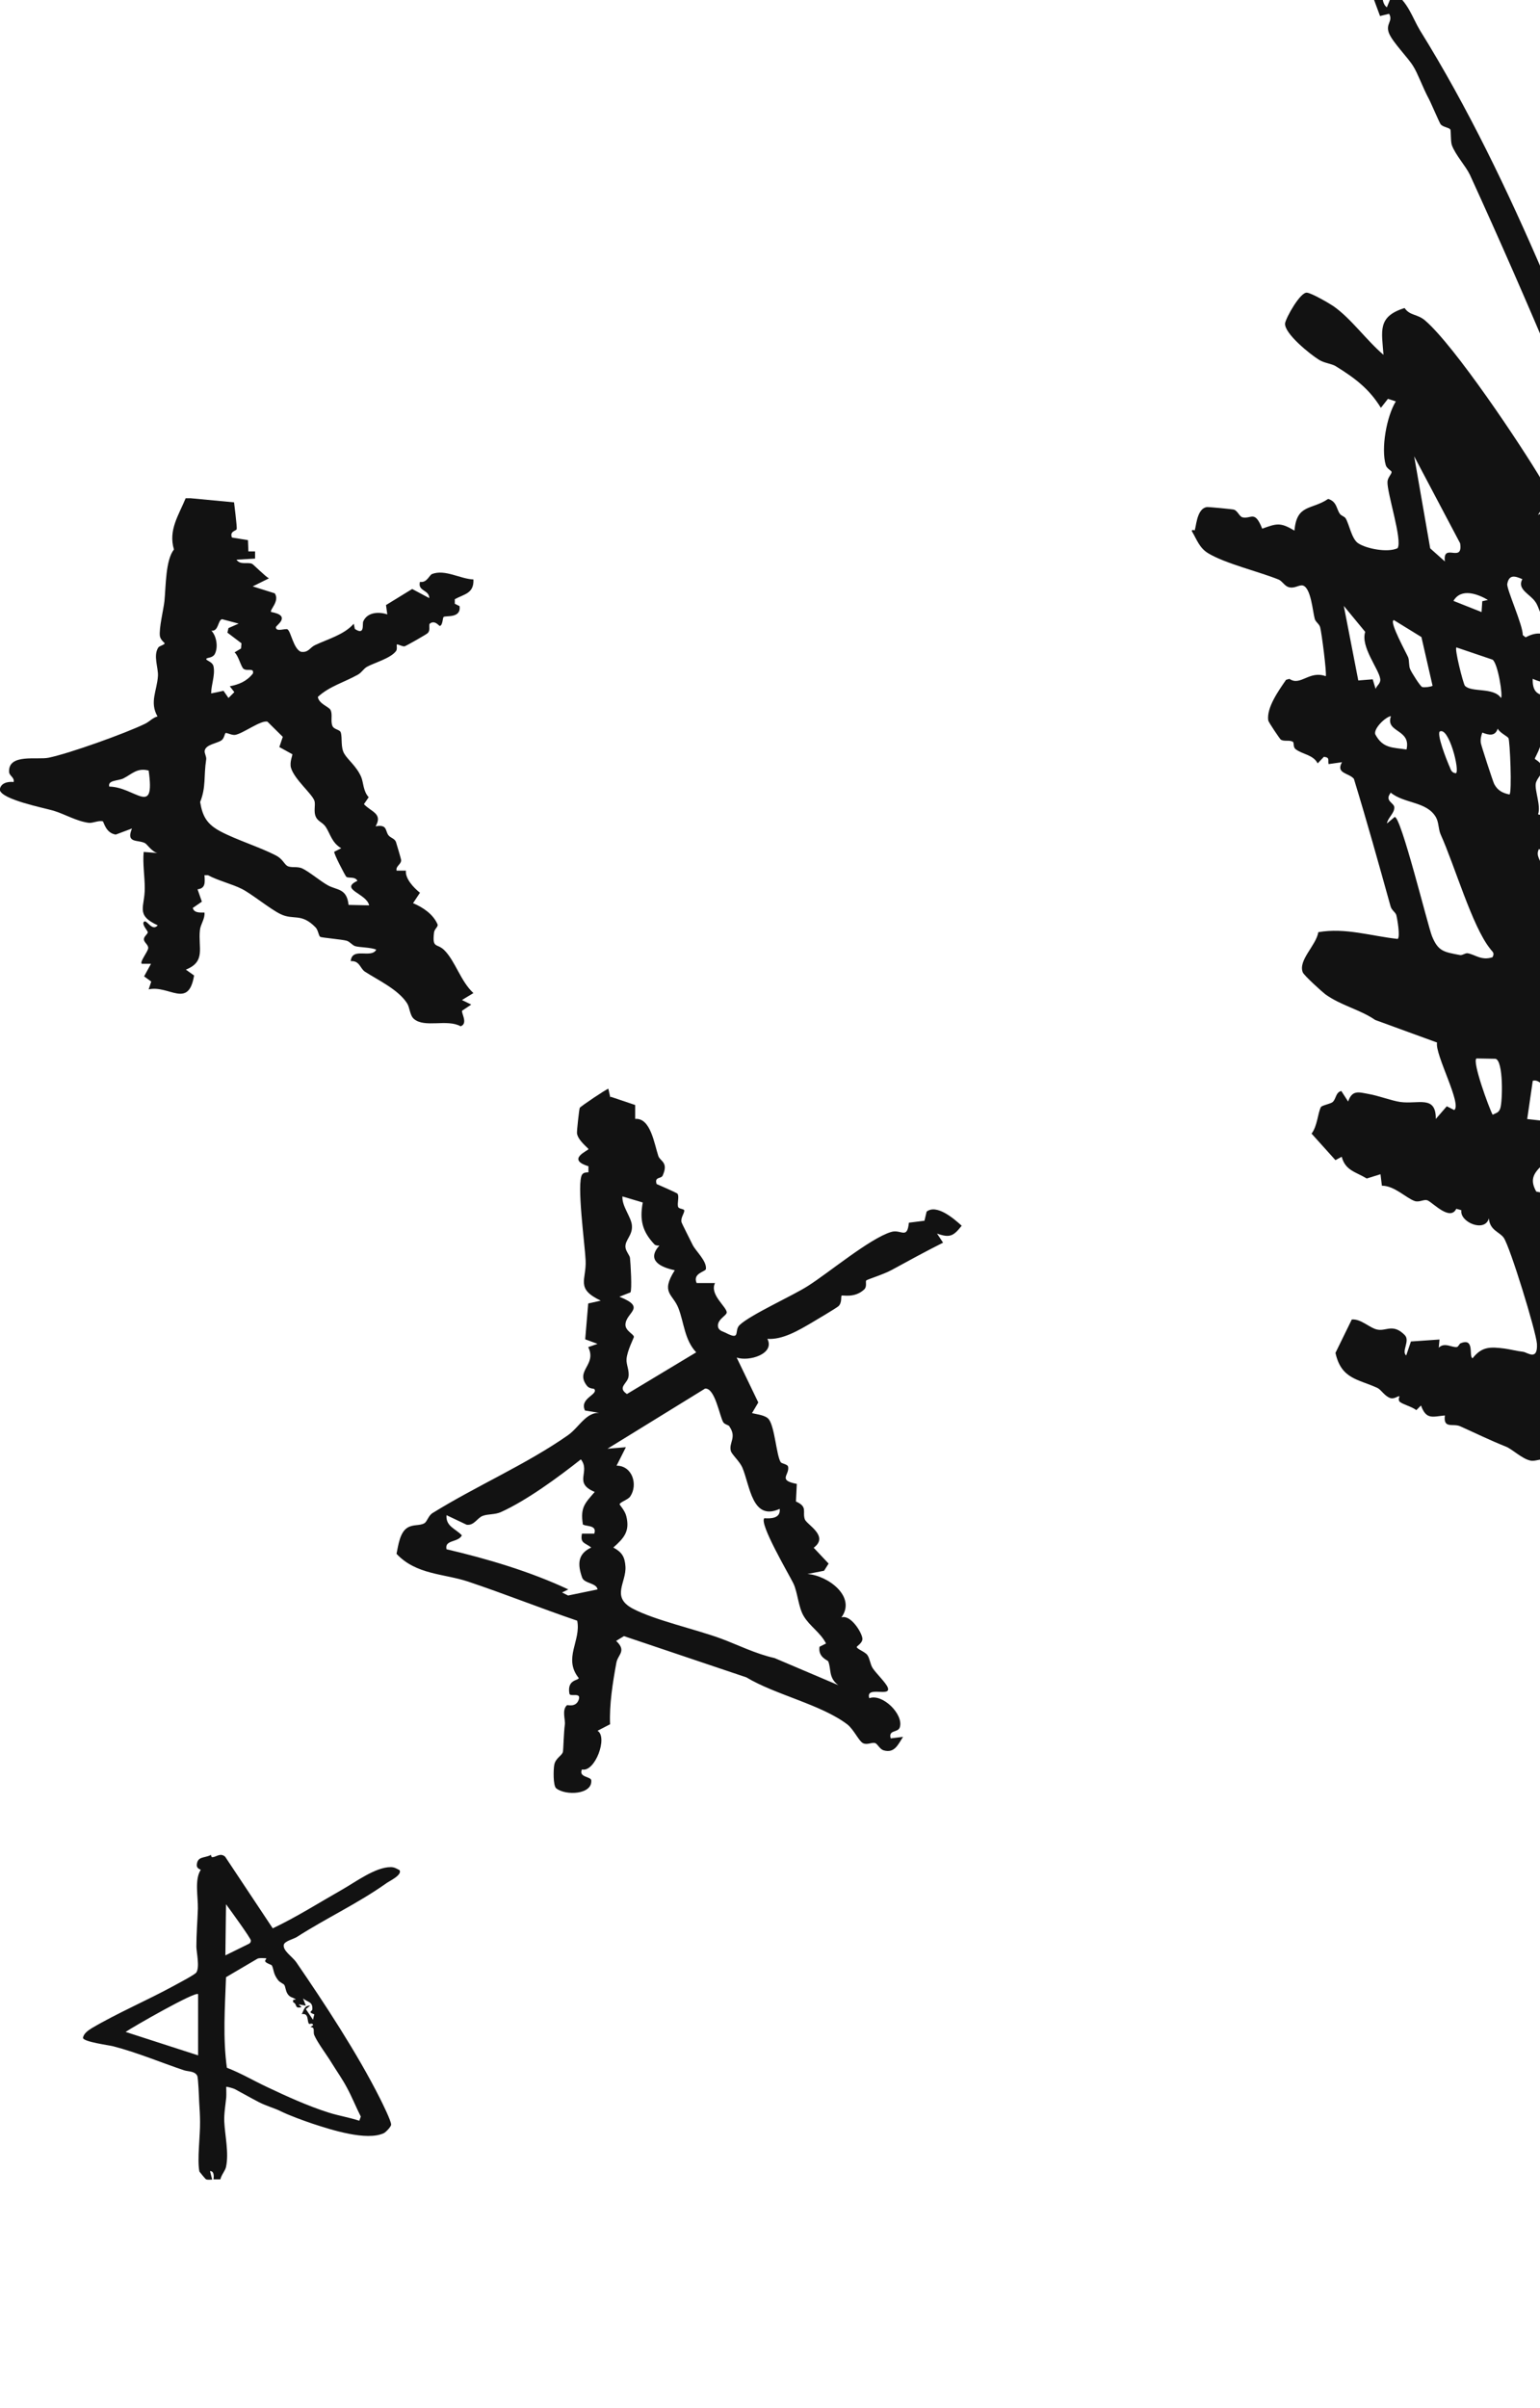
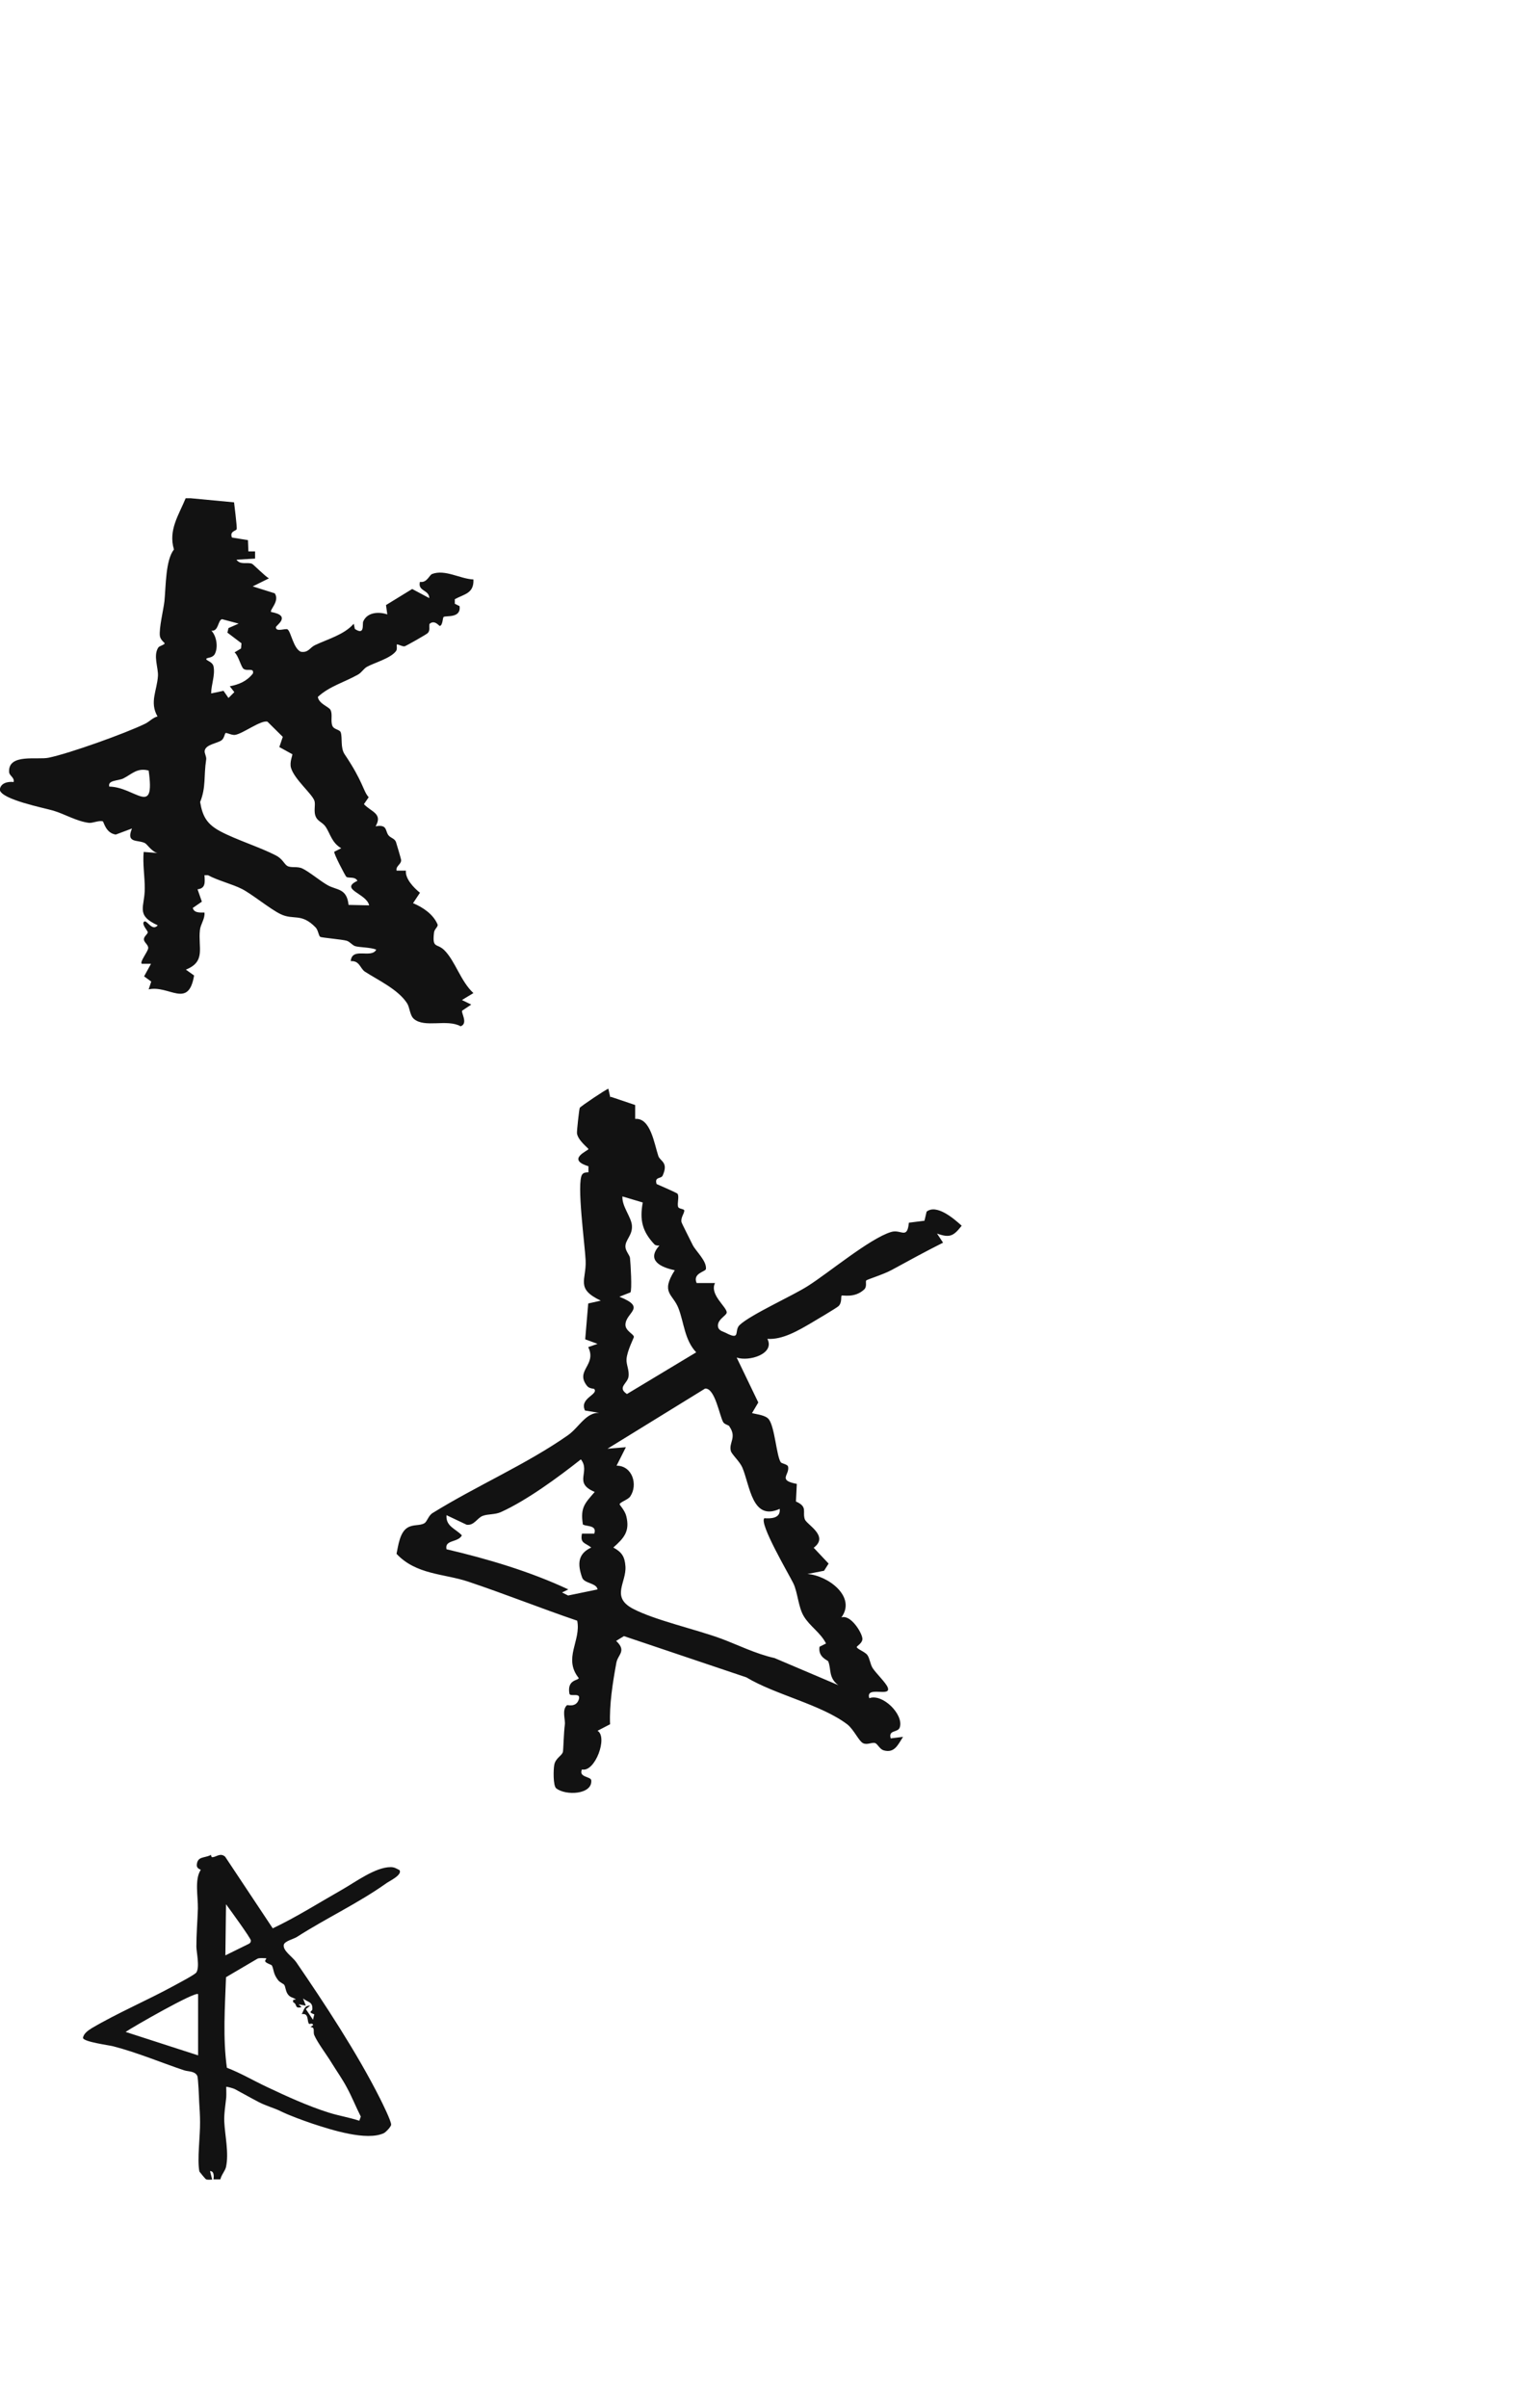
<svg xmlns="http://www.w3.org/2000/svg" width="167" height="261" viewBox="0 0 167 261" fill="none">
  <g clip-path="url(#clip0_2010_2668)">
-     <path d="M25.387 54.494C25.387 54.494 25.716 57.107 25.669 57.342C25.622 57.554 24.871 57.554 25.153 58.26L26.889 58.542L26.936 59.766H27.663V60.542L25.645 60.66C26.068 61.272 26.819 60.895 27.335 61.107C27.452 61.154 28.813 62.519 29.165 62.684L27.405 63.555L29.798 64.308C30.361 65.155 29.212 66.096 29.399 66.332C31.675 66.732 29.916 67.791 29.916 67.979C29.916 68.544 30.971 68.073 31.183 68.214C31.558 68.473 31.816 70.285 32.614 70.638C33.435 70.779 33.599 70.191 34.139 69.932C35.57 69.25 37.307 68.803 38.362 67.603L38.48 68.167C39.606 68.92 39.254 67.626 39.395 67.344C39.841 66.332 41.108 66.285 41.999 66.591L41.858 65.579L44.698 63.837L46.551 64.826C46.551 63.908 45.261 64.096 45.542 63.061C46.293 63.202 46.551 62.331 46.856 62.213C48.264 61.672 49.93 62.755 51.338 62.802C51.408 64.331 50.352 64.378 49.32 64.943V65.437L49.836 65.696C50.024 67.061 48.311 66.685 48.1 66.873C48.006 66.944 48.006 67.838 47.677 67.838C47.607 67.838 47.114 67.132 46.575 67.626C46.504 67.979 46.669 68.308 46.387 68.614C46.293 68.732 44.017 70.026 43.876 70.05C43.618 70.097 43.102 69.768 43.032 69.862C42.985 69.909 43.102 70.332 42.961 70.544C42.375 71.368 40.545 71.838 39.77 72.286C39.418 72.498 39.207 72.897 38.832 73.109C37.377 73.933 35.711 74.38 34.468 75.533C34.561 76.263 35.664 76.616 35.828 76.922C36.11 77.416 35.805 78.169 36.063 78.71C36.251 79.087 36.861 79.063 36.955 79.393C37.142 79.981 36.908 81.017 37.354 81.723C37.752 82.382 38.667 83.064 39.16 84.194C39.418 84.782 39.371 85.747 39.981 86.406L39.465 87.159C40.263 88.006 41.53 88.171 40.732 89.559C42.046 89.324 41.741 90.053 42.14 90.548C42.375 90.83 42.797 90.877 42.938 91.254C42.985 91.395 43.501 93.113 43.501 93.23C43.501 93.701 42.891 93.866 43.008 94.36H44.017C43.923 95.231 44.862 96.219 45.542 96.76L44.791 97.89C45.871 98.337 46.974 99.09 47.443 100.173C47.56 100.432 47.114 100.667 47.067 101.067C46.856 102.856 47.372 102.197 48.17 102.973C49.367 104.15 49.953 106.362 51.338 107.633L50.094 108.386L51.103 108.88L50.118 109.539C49.977 109.751 50.798 110.928 49.953 111.233C48.475 110.41 46.058 111.445 44.885 110.433C44.44 110.057 44.44 109.21 44.158 108.762C43.196 107.233 40.92 106.197 39.559 105.303C39.043 104.95 38.996 104.103 38.034 104.173C38.175 102.597 40.263 103.938 40.803 102.926C40.193 102.667 38.996 102.691 38.527 102.55C38.198 102.456 37.94 102.055 37.588 101.961C37.119 101.82 34.867 101.632 34.726 101.538C34.538 101.397 34.514 100.832 34.233 100.526C32.661 98.902 31.84 99.773 30.408 99.067C29.329 98.549 27.311 96.902 26.255 96.36C25.2 95.819 23.628 95.443 22.548 94.854H22.173C22.22 95.607 22.314 96.29 21.422 96.384L21.891 97.725L20.906 98.408C21.047 98.973 21.704 98.902 22.173 98.902C22.243 99.584 21.75 100.149 21.68 100.808C21.469 102.691 22.36 104.221 20.155 105.091L21.047 105.727C20.436 109.398 18.325 106.739 16.119 107.233L16.401 106.386L15.627 105.821L16.377 104.456H15.368C15.134 104.244 16.049 103.138 16.072 102.761C16.096 102.385 15.603 102.15 15.603 101.797C15.603 101.491 16.025 101.232 16.025 101.044C16.025 100.879 15.345 100.196 15.603 99.914C15.908 99.584 16.471 101.02 17.105 100.29C14.641 99.161 15.72 98.314 15.697 96.243C15.697 94.972 15.462 93.63 15.58 92.336L17.081 92.454C16.495 92.336 15.932 91.489 15.744 91.395C14.993 90.971 13.609 91.465 14.313 89.794L12.553 90.454C11.45 90.289 11.262 89.065 11.145 89.018C10.699 88.9 10.042 89.23 9.643 89.183C8.306 89.018 6.992 88.218 5.795 87.865C4.763 87.559 0.164 86.665 -0.023 85.606C0.047 84.853 0.868 84.688 1.478 84.758C1.596 84.241 0.985 84.099 0.985 83.629C0.915 81.652 4.059 82.382 5.279 82.123C7.555 81.652 13.585 79.487 15.72 78.451C16.213 78.216 16.542 77.793 17.081 77.651C16.19 76.098 17.034 74.851 17.128 73.251C17.175 72.356 16.589 71.038 17.175 70.168C17.293 70.003 17.856 69.885 17.856 69.721C17.856 69.674 17.41 69.368 17.339 68.944C17.222 68.12 17.738 66.026 17.832 65.155C17.996 63.484 17.949 60.707 18.864 59.554C18.231 57.46 19.381 55.836 20.155 53.953L25.387 54.447V54.494ZM25.927 67.603L24.073 67.108C23.604 67.249 23.721 68.45 22.924 68.356C23.487 68.944 23.674 70.144 23.299 70.874C23.088 71.297 22.525 71.274 22.407 71.368C22.173 71.58 23.041 71.65 23.158 72.239C23.346 73.204 22.9 74.192 22.9 75.157L24.238 74.874L24.777 75.651L25.411 75.016L24.918 74.38C25.927 74.192 26.795 73.815 27.429 72.992C27.569 72.333 26.819 72.78 26.42 72.498C26.138 72.309 25.857 71.038 25.434 70.709L26.138 70.285L26.185 69.721L24.66 68.567L24.777 68.073L25.904 67.579L25.927 67.603ZM31.699 81.746L30.291 80.969L30.666 79.863L29.001 78.216C28.273 78.028 26.326 79.534 25.481 79.652C25.106 79.699 24.566 79.369 24.449 79.463C24.378 79.51 24.308 80.005 24.05 80.216C23.604 80.569 22.314 80.664 22.196 81.37C22.149 81.628 22.407 82.005 22.36 82.311C22.079 84.123 22.36 85.3 21.704 86.924C21.962 88.5 22.454 89.347 23.933 90.124C25.622 91.018 28.179 91.818 29.916 92.713C30.643 93.089 30.807 93.63 31.136 93.842C31.558 94.101 32.215 93.866 32.778 94.125C33.529 94.478 34.726 95.49 35.523 95.937C36.509 96.502 37.612 96.243 37.799 98.078L40.028 98.125C39.77 96.831 36.767 96.407 38.761 95.466C38.503 94.972 37.823 95.207 37.565 95.043C37.447 94.948 36.133 92.43 36.251 92.313L37.002 91.936C35.969 91.324 35.828 90.383 35.312 89.606C35.007 89.159 34.491 89.018 34.28 88.594C33.951 87.959 34.256 87.253 34.092 86.782C33.834 86.029 31.933 84.476 31.558 83.229C31.37 82.593 31.769 81.793 31.699 81.723V81.746ZM16.096 83.511C14.852 83.182 14.266 83.935 13.351 84.382C12.787 84.641 11.661 84.547 11.849 85.253C14.665 85.3 16.847 88.641 16.119 83.511H16.096Z" fill="#121212" />
+     <path d="M25.387 54.494C25.387 54.494 25.716 57.107 25.669 57.342C25.622 57.554 24.871 57.554 25.153 58.26L26.889 58.542L26.936 59.766H27.663V60.542L25.645 60.66C26.068 61.272 26.819 60.895 27.335 61.107C27.452 61.154 28.813 62.519 29.165 62.684L27.405 63.555L29.798 64.308C30.361 65.155 29.212 66.096 29.399 66.332C31.675 66.732 29.916 67.791 29.916 67.979C29.916 68.544 30.971 68.073 31.183 68.214C31.558 68.473 31.816 70.285 32.614 70.638C33.435 70.779 33.599 70.191 34.139 69.932C35.57 69.25 37.307 68.803 38.362 67.603L38.48 68.167C39.606 68.92 39.254 67.626 39.395 67.344C39.841 66.332 41.108 66.285 41.999 66.591L41.858 65.579L44.698 63.837L46.551 64.826C46.551 63.908 45.261 64.096 45.542 63.061C46.293 63.202 46.551 62.331 46.856 62.213C48.264 61.672 49.93 62.755 51.338 62.802C51.408 64.331 50.352 64.378 49.32 64.943V65.437L49.836 65.696C50.024 67.061 48.311 66.685 48.1 66.873C48.006 66.944 48.006 67.838 47.677 67.838C47.607 67.838 47.114 67.132 46.575 67.626C46.504 67.979 46.669 68.308 46.387 68.614C46.293 68.732 44.017 70.026 43.876 70.05C43.618 70.097 43.102 69.768 43.032 69.862C42.985 69.909 43.102 70.332 42.961 70.544C42.375 71.368 40.545 71.838 39.77 72.286C39.418 72.498 39.207 72.897 38.832 73.109C37.377 73.933 35.711 74.38 34.468 75.533C34.561 76.263 35.664 76.616 35.828 76.922C36.11 77.416 35.805 78.169 36.063 78.71C36.251 79.087 36.861 79.063 36.955 79.393C37.142 79.981 36.908 81.017 37.354 81.723C39.418 84.782 39.371 85.747 39.981 86.406L39.465 87.159C40.263 88.006 41.53 88.171 40.732 89.559C42.046 89.324 41.741 90.053 42.14 90.548C42.375 90.83 42.797 90.877 42.938 91.254C42.985 91.395 43.501 93.113 43.501 93.23C43.501 93.701 42.891 93.866 43.008 94.36H44.017C43.923 95.231 44.862 96.219 45.542 96.76L44.791 97.89C45.871 98.337 46.974 99.09 47.443 100.173C47.56 100.432 47.114 100.667 47.067 101.067C46.856 102.856 47.372 102.197 48.17 102.973C49.367 104.15 49.953 106.362 51.338 107.633L50.094 108.386L51.103 108.88L50.118 109.539C49.977 109.751 50.798 110.928 49.953 111.233C48.475 110.41 46.058 111.445 44.885 110.433C44.44 110.057 44.44 109.21 44.158 108.762C43.196 107.233 40.92 106.197 39.559 105.303C39.043 104.95 38.996 104.103 38.034 104.173C38.175 102.597 40.263 103.938 40.803 102.926C40.193 102.667 38.996 102.691 38.527 102.55C38.198 102.456 37.94 102.055 37.588 101.961C37.119 101.82 34.867 101.632 34.726 101.538C34.538 101.397 34.514 100.832 34.233 100.526C32.661 98.902 31.84 99.773 30.408 99.067C29.329 98.549 27.311 96.902 26.255 96.36C25.2 95.819 23.628 95.443 22.548 94.854H22.173C22.22 95.607 22.314 96.29 21.422 96.384L21.891 97.725L20.906 98.408C21.047 98.973 21.704 98.902 22.173 98.902C22.243 99.584 21.75 100.149 21.68 100.808C21.469 102.691 22.36 104.221 20.155 105.091L21.047 105.727C20.436 109.398 18.325 106.739 16.119 107.233L16.401 106.386L15.627 105.821L16.377 104.456H15.368C15.134 104.244 16.049 103.138 16.072 102.761C16.096 102.385 15.603 102.15 15.603 101.797C15.603 101.491 16.025 101.232 16.025 101.044C16.025 100.879 15.345 100.196 15.603 99.914C15.908 99.584 16.471 101.02 17.105 100.29C14.641 99.161 15.72 98.314 15.697 96.243C15.697 94.972 15.462 93.63 15.58 92.336L17.081 92.454C16.495 92.336 15.932 91.489 15.744 91.395C14.993 90.971 13.609 91.465 14.313 89.794L12.553 90.454C11.45 90.289 11.262 89.065 11.145 89.018C10.699 88.9 10.042 89.23 9.643 89.183C8.306 89.018 6.992 88.218 5.795 87.865C4.763 87.559 0.164 86.665 -0.023 85.606C0.047 84.853 0.868 84.688 1.478 84.758C1.596 84.241 0.985 84.099 0.985 83.629C0.915 81.652 4.059 82.382 5.279 82.123C7.555 81.652 13.585 79.487 15.72 78.451C16.213 78.216 16.542 77.793 17.081 77.651C16.19 76.098 17.034 74.851 17.128 73.251C17.175 72.356 16.589 71.038 17.175 70.168C17.293 70.003 17.856 69.885 17.856 69.721C17.856 69.674 17.41 69.368 17.339 68.944C17.222 68.12 17.738 66.026 17.832 65.155C17.996 63.484 17.949 60.707 18.864 59.554C18.231 57.46 19.381 55.836 20.155 53.953L25.387 54.447V54.494ZM25.927 67.603L24.073 67.108C23.604 67.249 23.721 68.45 22.924 68.356C23.487 68.944 23.674 70.144 23.299 70.874C23.088 71.297 22.525 71.274 22.407 71.368C22.173 71.58 23.041 71.65 23.158 72.239C23.346 73.204 22.9 74.192 22.9 75.157L24.238 74.874L24.777 75.651L25.411 75.016L24.918 74.38C25.927 74.192 26.795 73.815 27.429 72.992C27.569 72.333 26.819 72.78 26.42 72.498C26.138 72.309 25.857 71.038 25.434 70.709L26.138 70.285L26.185 69.721L24.66 68.567L24.777 68.073L25.904 67.579L25.927 67.603ZM31.699 81.746L30.291 80.969L30.666 79.863L29.001 78.216C28.273 78.028 26.326 79.534 25.481 79.652C25.106 79.699 24.566 79.369 24.449 79.463C24.378 79.51 24.308 80.005 24.05 80.216C23.604 80.569 22.314 80.664 22.196 81.37C22.149 81.628 22.407 82.005 22.36 82.311C22.079 84.123 22.36 85.3 21.704 86.924C21.962 88.5 22.454 89.347 23.933 90.124C25.622 91.018 28.179 91.818 29.916 92.713C30.643 93.089 30.807 93.63 31.136 93.842C31.558 94.101 32.215 93.866 32.778 94.125C33.529 94.478 34.726 95.49 35.523 95.937C36.509 96.502 37.612 96.243 37.799 98.078L40.028 98.125C39.77 96.831 36.767 96.407 38.761 95.466C38.503 94.972 37.823 95.207 37.565 95.043C37.447 94.948 36.133 92.43 36.251 92.313L37.002 91.936C35.969 91.324 35.828 90.383 35.312 89.606C35.007 89.159 34.491 89.018 34.28 88.594C33.951 87.959 34.256 87.253 34.092 86.782C33.834 86.029 31.933 84.476 31.558 83.229C31.37 82.593 31.769 81.793 31.699 81.723V81.746ZM16.096 83.511C14.852 83.182 14.266 83.935 13.351 84.382C12.787 84.641 11.661 84.547 11.849 85.253C14.665 85.3 16.847 88.641 16.119 83.511H16.096Z" fill="#121212" />
    <path d="M22.843 201L22.961 201.282C23.383 201.353 23.852 200.741 24.415 201.235L29.577 209.001C32.158 207.778 34.598 206.224 37.086 204.812C38.54 203.989 40.699 202.365 42.365 202.365C42.787 202.365 42.998 202.53 43.327 202.694C43.655 203.236 42.13 203.918 41.872 204.13C38.822 206.295 35.373 207.895 32.182 209.943C31.853 210.155 30.844 210.39 30.774 210.79C30.657 211.425 31.712 212.084 32.111 212.649C35.162 217.097 38.728 222.51 41.215 227.452C41.45 227.922 42.435 229.899 42.412 230.276C42.412 230.511 41.825 231.099 41.637 231.193C39.76 232.088 35.865 230.817 33.918 230.181C32.886 229.828 31.431 229.311 30.375 228.793C29.765 228.487 28.92 228.275 28.052 227.828C27.184 227.381 26.339 226.887 25.448 226.416C25.307 226.346 24.58 226.134 24.533 226.181C24.533 226.557 24.556 226.957 24.533 227.334C24.462 228.04 24.275 229.17 24.322 229.97C24.392 231.452 24.838 233.358 24.509 234.865C24.415 235.288 23.993 235.735 23.899 236.206H23.148C23.148 236.206 23.336 235.288 22.773 235.312L23.008 236.23C22.796 236.23 22.562 236.277 22.351 236.206C22.28 236.182 21.647 235.406 21.623 235.359C21.365 234.064 21.717 231.476 21.694 229.993C21.694 229.287 21.647 228.534 21.6 227.852C21.576 227.31 21.506 225.239 21.389 224.981C21.131 224.463 20.427 224.533 19.981 224.392C17.822 223.686 14.913 222.462 12.261 221.78C11.792 221.662 9.094 221.309 9 220.886C9.047 220.415 9.563 220.062 9.939 219.827C12.731 218.179 15.992 216.791 18.878 215.214C19.3 214.979 21.154 214.014 21.295 213.779C21.67 213.167 21.318 211.684 21.295 211.002C21.295 209.613 21.412 208.225 21.459 206.86C21.483 205.565 21.084 203.706 21.764 202.671C21.788 202.6 21.295 202.577 21.342 202.083C21.436 201.188 22.139 201.4 22.82 201.071L22.843 201ZM24.415 211.943L26.949 210.696C27.114 210.625 27.207 210.508 27.207 210.319C27.207 210.084 24.861 206.86 24.509 206.389L24.439 211.943H24.415ZM28.873 212.249C28.873 212.249 28.076 212.178 27.911 212.296L24.509 214.296C24.392 217.568 24.157 220.886 24.603 224.11C26.128 224.698 27.466 225.498 28.92 226.181C31.055 227.193 33.425 228.275 35.678 228.981C36.734 229.311 37.883 229.499 38.963 229.852L39.127 229.405C38.611 228.393 38.165 227.263 37.625 226.275C37.156 225.381 36.475 224.416 35.983 223.616C35.443 222.721 34.434 221.403 34.082 220.58C33.918 220.227 34.223 219.686 33.66 219.709L33.965 219.474C33.871 219.215 33.566 219.403 33.519 219.356C33.261 219.097 33.543 218.156 32.721 218.297C32.98 217.85 32.98 217.356 33.636 217.379L33.167 217.756L33.941 218.909L34.082 218.321C33.331 218.062 33.848 218.015 33.871 217.779C33.918 216.932 33.425 217.05 32.862 216.603L33.167 217.379L32.393 217.238L32.698 217.544C31.877 217.732 32.299 217.238 31.783 217.003V216.767L32.088 216.697C31.736 216.461 31.431 216.509 31.173 216.085C30.962 215.755 30.962 215.332 30.821 215.12C30.727 215.002 30.352 214.861 30.164 214.626C29.601 213.896 29.718 213.496 29.483 213.026C29.436 212.931 28.85 212.79 28.756 212.578C28.709 212.508 28.873 212.32 28.873 212.296V212.249ZM21.483 216.132C21.177 215.803 14.373 219.709 13.622 220.227L21.483 222.768V216.132Z" fill="#121212" />
    <path d="M66.229 118.871L68.88 119.765V121.271C70.546 121.13 70.945 123.954 71.391 125.295C71.602 125.884 72.517 125.954 71.86 127.413C71.696 127.79 70.945 127.508 71.203 128.331C71.578 128.496 73.432 129.296 73.479 129.39C73.666 129.72 73.432 130.355 73.526 130.779C73.596 131.061 74.183 130.99 74.206 131.202C74.206 131.532 73.807 131.955 73.901 132.45C73.925 132.591 74.933 134.544 75.121 134.944C75.473 135.627 76.646 136.662 76.552 137.533C76.529 137.839 75.074 137.98 75.544 139.062H77.538C76.904 140.31 78.852 141.675 78.805 142.263C78.781 142.616 77.632 143.063 77.89 143.91C78.054 144.263 78.406 144.31 78.688 144.452C80.4 145.346 79.556 144.216 80.213 143.604C81.409 142.475 85.985 140.427 87.627 139.368C89.856 137.956 94.314 134.238 96.614 133.532C97.716 133.179 98.373 134.403 98.561 132.52L100.25 132.308L100.485 131.32C101.564 130.473 103.441 132.073 104.286 132.85C103.394 133.979 102.996 134.191 101.611 133.697L102.268 134.685C100.391 135.627 98.538 136.638 96.684 137.65C95.769 138.145 94.056 138.662 93.939 138.78C93.822 138.898 94.056 139.439 93.704 139.768C92.648 140.733 91.358 140.333 91.264 140.427C91.17 140.521 91.334 141.204 90.912 141.58C90.63 141.816 88.519 143.063 88.003 143.369C86.595 144.193 84.859 145.228 83.216 145.111C84.061 146.734 81.222 147.605 79.884 147.134L82.231 152.006L81.55 153.159C82.09 153.3 83.028 153.371 83.38 153.841C84.014 154.689 84.201 157.724 84.647 158.454C84.765 158.666 85.422 158.666 85.469 158.995C85.609 159.89 84.319 160.431 86.407 160.831L86.313 162.737C87.627 163.325 86.994 163.82 87.275 164.667C87.486 165.255 89.95 166.479 88.237 167.75L89.856 169.468L89.363 170.244L87.557 170.597C89.739 170.738 92.906 173.045 91.24 175.304C92.226 174.951 93.446 176.904 93.516 177.563C93.587 178.057 92.906 178.41 92.906 178.504C92.906 178.716 93.798 179.022 94.056 179.375C94.338 179.775 94.361 180.387 94.643 180.811C95.018 181.376 96.074 182.387 96.262 182.882C96.707 184.011 93.822 182.646 94.267 184.058C95.698 183.517 98.021 185.823 97.576 187.212C97.388 187.824 96.309 187.447 96.59 188.412L97.927 188.247C97.388 189.071 97.013 190.059 95.816 189.706C95.417 189.589 95.182 189.047 94.924 188.93C94.572 188.789 94.056 189.165 93.587 188.93C93.141 188.718 92.601 187.471 91.897 186.906C89.058 184.741 84.061 183.682 80.94 181.799L67.66 177.328L66.815 177.846C67.988 178.952 67.003 179.305 66.839 180.222C66.44 182.387 66.064 184.788 66.158 186.882L64.797 187.588C65.947 188.271 64.516 192.13 63.108 191.777C62.709 192.648 64.07 192.53 64.117 192.954C64.258 194.507 61.348 194.648 60.316 193.825C59.964 193.542 60.011 191.754 60.105 191.283C60.245 190.53 60.949 190.295 61.043 189.871C61.09 189.73 61.137 187.73 61.254 186.906C61.325 186.388 60.903 185.329 61.489 184.811C61.536 184.764 62.451 185.094 62.756 184.223C63.061 183.352 61.818 183.964 61.747 183.564C61.466 181.987 62.779 182.152 62.756 181.87C61.043 179.728 63.038 177.822 62.592 175.657C58.65 174.315 54.708 172.739 50.766 171.421C48.162 170.55 45.135 170.691 43 168.409C43.188 167.514 43.352 166.102 44.173 165.585C44.807 165.185 45.511 165.396 46.027 165.09C46.332 164.902 46.449 164.267 46.918 163.984C51.705 161.019 57.078 158.713 61.583 155.559C62.897 154.642 63.671 152.735 65.431 153.206L63.437 152.877C62.803 151.535 64.915 151.159 64.445 150.547C64.422 150.5 63.882 150.523 63.648 150.194C62.334 148.523 64.751 147.958 63.788 146.005L64.797 145.652L63.46 145.158L63.788 141.275L65.149 140.969C62.381 139.651 63.601 138.756 63.507 136.615C63.437 134.968 62.498 128.166 63.132 127.296C63.272 127.084 63.554 127.06 63.812 127.06V126.401C61.348 125.648 63.812 124.707 63.812 124.542C63.812 124.448 62.662 123.601 62.568 122.824C62.545 122.589 62.803 120.189 62.873 120.071C62.967 119.906 65.736 118.047 65.971 118L66.182 118.941L66.229 118.871ZM70.992 134.897C69.654 133.485 69.349 132.238 69.701 130.332L67.496 129.673C67.425 130.755 68.481 131.932 68.528 132.85C68.598 133.909 67.777 134.379 67.824 135.156C67.848 135.603 68.27 136.027 68.317 136.333C68.387 136.991 68.552 139.815 68.364 140.074L67.167 140.545C70.194 141.745 67.848 142.216 67.824 143.581C67.824 144.263 68.739 144.593 68.739 144.899C68.739 145.016 68.012 146.381 67.942 147.299C67.894 147.911 68.27 148.523 68.153 149.229C68.035 149.958 66.909 150.382 67.988 151.088L75.497 146.57C74.23 145.228 74.183 143.369 73.573 141.792C72.963 140.216 71.602 140.145 73.174 137.674C71.602 137.344 70.077 136.591 71.508 134.991C71.32 135.015 71.109 134.991 70.968 134.873L70.992 134.897ZM79.11 154.594C79.016 154.453 78.57 154.383 78.43 154.147C78.031 153.488 77.538 150.406 76.459 150.5L65.877 157.018L67.871 156.854L66.862 158.854C68.575 158.854 69.209 160.925 68.34 162.196C68.106 162.549 67.214 162.808 67.191 163.043C67.191 163.114 67.777 163.725 67.918 164.337C68.317 165.961 67.683 166.691 66.51 167.726C67.425 168.22 67.754 168.715 67.824 169.774C67.942 171.515 66.229 173.068 68.598 174.339C70.992 175.61 75.52 176.598 78.289 177.634C79.931 178.246 81.972 179.258 83.99 179.705L90.912 182.646C89.809 181.846 90.161 180.858 89.809 180.058C89.762 179.94 88.683 179.611 88.871 178.481L89.575 178.128C88.988 176.951 87.815 176.269 87.158 175.163C86.571 174.198 86.501 172.574 86.032 171.609C85.562 170.644 82.278 165.09 82.888 164.549C83.544 164.596 84.671 164.596 84.553 163.537C81.55 164.902 81.339 161.019 80.494 159.042C80.189 158.36 79.345 157.63 79.251 157.254C79.016 156.336 79.931 155.795 79.087 154.594H79.11ZM63.202 165.185C62.92 163.372 63.437 162.925 64.492 161.702C62.123 160.713 64.07 159.536 62.991 158.172C60.55 160.101 57.125 162.619 54.309 163.89C53.676 164.173 52.948 164.078 52.362 164.29C51.752 164.502 51.423 165.373 50.602 165.255L48.42 164.22C48.326 165.443 49.406 165.679 50.086 166.408C49.687 167.208 48.185 166.855 48.42 167.914C52.855 168.95 57.524 170.338 61.63 172.268L60.949 172.598L61.606 172.927L64.797 172.268C64.704 171.562 63.366 171.633 63.132 170.997C62.615 169.538 62.639 168.409 64.117 167.726C63.437 167.185 62.897 167.303 63.108 166.22H64.445C64.797 165.185 63.366 165.514 63.155 165.161L63.202 165.185Z" fill="#121212" />
  </g>
-   <path d="M129.494 57.587C129.728 57.432 129.671 55.136 130.88 54.959C131.067 54.936 133.686 55.19 133.818 55.237C134.248 55.406 134.378 55.959 134.739 56.073C135.71 56.272 136.06 55.252 136.876 57.3C138.449 56.732 138.842 56.59 140.373 57.51C140.622 54.609 142.22 55.3 144.029 54.073C144.98 54.369 144.918 55.166 145.297 55.688C145.417 55.895 145.805 55.974 145.925 56.181C146.319 56.828 146.577 58.438 147.294 58.888C148.186 59.475 150.481 59.925 151.556 59.417C152.115 58.561 150.382 53.373 150.461 52.196C150.497 51.718 150.958 51.347 150.9 51.133C150.885 51.009 150.384 50.785 150.277 50.419C149.74 48.59 150.364 45.139 151.365 43.504L150.511 43.228L149.745 44.203C148.486 42.145 146.924 40.976 144.877 39.707C144.431 39.414 143.67 39.379 143.057 39.011C142.068 38.404 139.236 36.125 139.357 35.038C139.468 34.393 141.026 31.618 141.733 31.723C142.211 31.76 144.076 32.83 144.591 33.178C146.522 34.524 148.199 36.91 150.028 38.457C149.844 35.892 149.337 34.312 152.317 33.386C152.893 34.231 153.687 34.01 154.532 34.729C157.735 37.468 164.942 48.247 167.244 52.136C168.321 53.995 167.776 54.186 166.775 55.821L168.481 54.796L169.761 57.545C171.371 59.372 172.974 61.925 174.034 64.164C174.253 64.674 174.966 67.429 175.105 67.538C175.322 67.765 175.956 67.531 176.235 67.749C176.759 68.16 176.232 68.76 176.266 68.787C176.379 68.931 176.899 69.058 177.096 69.382C177.722 70.379 178.831 71.982 178.309 73.149L178.886 72.701C179.312 73.092 179.328 74.005 179.56 74.356C181.013 76.453 181.407 77.1 182.612 79.228C183.492 80.763 184.691 82.323 185.551 83.955L183.002 75.93C180.949 72.011 179.73 67.677 178.187 63.539C177.129 60.794 174.311 55.768 174.236 53.063C174.218 52.655 174.325 52.232 174.439 51.871C174.354 51.692 173.615 51.844 173.414 51.742C172.843 51.463 169.116 41.276 168.52 39.738C165.593 32.769 162.542 25.814 159.408 18.964C158.942 17.979 157.858 16.846 157.439 15.729C157.281 15.212 157.375 14.159 157.263 14.015C157.081 13.816 156.541 13.786 156.254 13.505C156.115 13.395 155.129 10.989 154.812 10.459C154.276 9.419 153.714 7.909 153.286 7.234C152.764 6.319 151.08 4.659 150.641 3.639C150.194 2.557 151.112 2.32 150.634 1.494L149.653 1.738L148.715 -0.8C150.561 -1.716 149.415 0.031 150.392 0.797L151.074 -0.863C152.683 0.175 153.143 1.887 153.973 3.27C164.36 19.978 171.397 39.519 178.642 57.646C181.679 65.265 185.921 73.718 188.234 81.613C188.457 82.407 188.419 84.179 188.511 84.42C188.511 84.42 189.001 84.298 189.283 84.801C189.854 85.868 191.061 90.362 190.719 91.445C190.424 92.395 189.615 92.492 189.357 92.965C188.832 93.849 190.844 96.384 191.302 97.307C191.557 97.845 191.446 98.489 191.665 98.999C192.833 101.604 195.281 102.794 194.622 106.218C194.083 109.06 193.692 109.485 191.274 110.628C190.289 111.093 190.691 111.802 188.997 110.586L188.627 111.703L185.474 111.987C185.347 111.719 186.5 110.034 185.588 109.544C185.566 110.146 184.752 111.759 184.227 111.853C183.826 111.933 183.241 111.53 182.735 111.528C180.971 111.55 180.598 111.595 178.733 111.314C178.088 111.202 176.532 112.683 176.198 110.451C175.393 111.621 174.775 110.685 174.16 110.822C173.974 110.845 173.765 111.469 173.419 111.479C172.852 111.484 172.529 110.387 171.681 110.678C171.186 111.022 172.111 112.93 172.495 113.231C173.409 114.005 174.793 113.965 175.371 114.306C176.019 114.701 175.981 116.473 176.87 114.694L182.965 116.549L182.689 117.403L184.506 117.027L184.689 118.015C186.009 117.193 186.376 117.875 187.688 118.285L186.429 120.393C187.636 120.722 187.738 118.437 189.067 118.467C189.51 118.477 190.673 119.221 191.256 119.34C191.839 119.459 192.284 118.964 192.757 119.223C193.404 119.618 192.93 120.653 193.629 120.696C193.913 120.693 194.141 119.971 194.639 119.912C194.826 119.889 197.577 120.979 197.689 121.123C197.906 121.349 197.822 121.959 198.004 122.158C198.221 122.385 198.918 122.143 199.294 122.382C199.608 122.628 199.838 124.273 199.669 124.704C199.347 125.689 197.373 127.63 196.4 127.937C195.579 128.193 194.787 127.909 194.06 127.902C193.776 127.905 193.677 128.39 193.483 128.35C193.06 128.243 192.646 127.693 192.203 127.683C191.76 127.674 191.45 128.5 190.945 128.497C190.377 128.502 189.971 128.015 189.583 127.935C188.487 127.751 187.633 129.558 185.744 127.513C185.276 127.033 185.74 126.44 184.917 126.413L183.44 128.295L182.586 128.018L182.391 127.19C181.908 127.374 181.401 127.877 180.911 127.999C180.331 128.163 178.673 127.763 178.783 128.412C178.813 128.661 180.028 131.134 180.283 131.672C180.417 132.003 180.283 132.461 180.403 132.667C181.548 135.086 182.326 133.951 183.843 134.747C184.483 135.08 184.483 135.869 185.011 136.058C185.143 136.105 185.215 135.655 185.526 135.618C186.335 135.52 189.114 136.575 189.921 136.983C190.192 137.14 190.315 137.63 190.71 137.772C190.939 137.839 191.15 136.709 192.395 137.348C193.772 138.035 191.773 139.506 193.062 139.73L194.429 137.988L195.914 139.04L196.351 138.483C197.413 139.428 198.867 140.232 200.218 139.659L199.921 141.115L200.632 140.209C201.306 139.781 204.151 142.689 204.181 142.938C204.456 144.167 202.593 147.547 201.758 148.468C201.087 149.18 201.419 147.751 200.926 147.59C200.681 149.481 199.297 149.521 197.889 149.879C197.675 149.937 197.533 150.332 197.347 150.355C196.608 150.507 195.716 149.92 194.928 150.709L194.554 149.965C193.237 151.858 193.216 151.167 191.486 151.217C191.078 151.234 190.83 152.053 189.525 150.916C188.916 152.409 186.92 152.081 185.858 153.218L184.149 151.877C183.721 151.992 183.642 152.38 183.125 152.537C181.709 152.833 177.383 152.817 175.715 152.859C175.21 152.857 173.939 151.747 173.999 153.539C173.986 153.698 175.45 156.141 175.589 156.251C177.291 157.53 180.692 158.51 182.682 159.564L182.447 161.802L183.613 159.957C184.742 159.38 185.495 160.646 186.163 160.945C186.927 161.263 189.188 162.475 189.382 162.515C189.612 162.582 190.009 162.218 190.599 162.4C192.37 162.945 194.602 164.696 196.053 165.216C196.942 165.519 198.046 164.472 198.365 166.579C198.597 165.636 201.068 167.012 201.591 167.422C201.905 167.669 202.039 169.294 201.952 169.62C201.818 170.077 200.788 170.958 200.368 171.135C199.348 171.573 196.455 170.88 196.207 169.615C195.086 171.044 192.299 169.138 192.193 167.479C191.703 167.601 192.269 168.889 191.5 168.793C190.828 168.716 191.138 167.889 191.026 167.745C190.921 167.663 189.172 167.81 188.484 167.609C187.172 167.198 185.344 165.651 184.179 165.412C183.755 165.305 183.33 165.703 182.969 165.589C182.538 165.42 181.171 164.29 181.504 163.651L180.929 164.382L178.41 163.644L182.153 172.661C182.072 173.554 180.929 173.502 180.757 173.649C180.36 174.013 180.518 175.319 179.477 175.065C177.914 172.318 176.736 169.367 175.379 166.501C174.573 164.799 173.849 162.992 172.76 161.293C172.443 160.763 171.517 160.937 172.081 159.86C171.38 160.323 168.382 159.547 167.949 159.094C167.767 158.895 167.955 158.367 167.719 158.238C167.246 157.979 166.482 158.45 165.927 158.295C165.018 158.089 163.977 157.047 163.282 156.783C161.524 156.079 159.98 155.318 158.312 154.572C157.547 154.253 156.488 154.885 156.688 153.41C155.346 153.539 154.665 153.905 154.095 152.333L153.588 152.835C153.1 152.452 152.191 152.246 151.808 151.945C151.564 151.753 151.767 151.35 151.767 151.35C151.628 151.241 151.237 151.666 150.779 151.532C150.154 151.323 149.788 150.641 149.384 150.437C147.278 149.46 145.451 149.49 144.82 146.631L146.591 143.01C147.622 142.917 148.574 144.002 149.44 144.119C150.341 144.263 151.094 143.447 152.318 144.688C152.961 145.305 151.934 146.47 152.492 146.908L153.003 145.395L156.101 145.181L156.02 146.074C156.637 145.432 157.474 146.089 157.999 145.994C158.151 145.944 158.272 145.646 158.362 145.603C159.982 144.904 159.235 147.076 159.693 147.211C160.704 145.921 161.625 145.968 163.164 146.162C163.774 146.247 164.426 146.421 165.195 146.518C165.646 146.59 166.769 147.528 166.668 145.647C166.564 144.271 163.754 135.141 163.066 134.151C162.61 133.511 161.55 133.355 161.454 132.041C161.047 133.636 158.254 132.457 158.476 131.168L157.921 131.014C157.263 132.355 155.486 130.454 154.846 130.121C154.443 129.917 153.928 130.357 153.4 130.168C152.511 129.865 151.211 128.506 149.854 128.511L149.703 127.267L148.213 127.73C146.988 126.994 145.9 126.872 145.497 125.374L144.816 125.74L142.227 122.864C142.856 122.063 142.904 120.637 143.237 119.997C143.339 119.796 144.299 119.649 144.526 119.432C144.896 119.104 144.841 118.384 145.455 118.247L146.193 119.389C146.637 118.105 147.332 118.369 148.462 118.58C149.363 118.725 150.982 119.319 151.848 119.436C153.775 119.709 155.73 118.654 155.7 121.277L156.891 119.903L157.698 120.311C158.571 119.701 155.576 114.254 155.834 112.993L149.131 110.548C147.444 109.393 145.44 109.003 143.712 107.759C143.293 107.431 141.45 105.759 141.28 105.4C140.741 104.077 142.726 102.481 142.96 101.033C145.897 100.522 148.661 101.452 151.571 101.765C151.859 101.541 151.529 99.593 151.414 99.165C151.314 98.862 150.91 98.657 150.795 98.23C149.511 93.619 148.227 89.008 146.818 84.412C146.265 83.752 144.827 83.862 145.527 82.611L144.069 82.817C143.981 82.354 144.235 82.103 143.563 82.026L142.891 82.738C142.398 81.787 141.228 81.77 140.495 81.195C140.182 80.949 140.378 80.484 140.176 80.382C139.773 80.178 139.263 80.397 138.886 80.158C138.782 80.076 137.553 78.267 137.53 78.08C137.33 76.684 138.682 74.818 139.46 73.683L139.825 73.576C141.031 74.409 141.982 72.622 143.768 73.291C143.889 72.993 143.32 68.549 143.155 67.969C143.047 67.603 142.644 67.399 142.571 67.061C142.349 66.267 142.165 63.701 141.283 63.46C140.86 63.353 140.353 63.856 139.693 63.62C139.297 63.478 139.05 63.003 138.682 62.826C136.59 61.973 132.885 61.093 131.012 59.961C130.059 59.381 129.794 58.498 129.238 57.554C129.27 57.298 129.653 57.599 129.798 57.487L129.494 57.587ZM145.706 65.58L147.295 73.751L148.858 73.627L149.173 74.662C149.314 74.266 149.734 74.089 149.674 73.592C149.546 72.534 147.515 70.096 148.046 68.486L145.678 65.614L145.706 65.58ZM153.332 49.326L155.093 59.434L156.685 60.852C156.429 58.737 158.674 61.118 158.34 58.886L153.305 49.361L153.332 49.326ZM151.114 67.234C150.666 67.445 152.526 70.819 152.703 71.24C152.846 71.633 152.754 72.18 152.924 72.538C153.058 72.87 154.036 74.425 154.23 74.464C154.459 74.531 155.143 74.449 155.35 74.33L154.142 69.047L151.141 67.199L151.114 67.234ZM150.794 77.623C150.179 77.76 148.938 78.982 149.138 79.589C149.956 81.132 151.014 81.004 152.525 81.233C153.043 78.993 150.223 79.427 150.828 77.65L150.794 77.623ZM150.792 85.954C150.109 86.825 151.204 87.009 151.202 87.514C151.215 88.144 150.487 88.642 150.403 89.251L151.233 88.552C151.902 88.345 154.845 100.394 155.291 101.476C155.965 103.131 156.602 103.181 158.315 103.511C158.544 103.578 158.887 103.285 159.144 103.317C159.948 103.441 160.633 104.148 161.847 103.75C162.133 103.242 161.807 103.155 161.575 102.804C159.641 100.386 157.735 93.767 156.228 90.445C155.966 89.845 156.043 89.173 155.718 88.581C154.718 86.839 152.292 87.131 150.785 85.892L150.792 85.954ZM161.356 65.025C160.235 64.37 158.45 63.701 157.613 65.127L160.663 66.339L160.741 65.162L161.356 65.025ZM157.939 70.169C157.698 70.261 158.662 74.058 158.852 74.319C159.545 75.088 161.961 74.451 162.768 75.647C163.002 75.493 162.441 71.9 161.856 71.497L157.939 70.169ZM156.166 79.249C155.719 79.461 156.897 82.412 157.116 82.922C157.321 83.308 157.311 83.751 157.886 83.808C158.326 83.534 157.117 78.757 156.139 79.284L156.166 79.249ZM165.092 62.777C164.258 62.404 163.64 62.257 163.45 63.29C163.358 63.837 165.162 67.786 165.131 68.831L165.445 69.078C166.718 68.388 167.565 68.602 168.673 69.415L167.884 67.333C166.903 66.788 166.984 65.895 166.493 65.228C165.952 64.409 164.501 63.889 165.065 62.812L165.092 62.777ZM160.756 79.361C160.615 79.756 160.528 80.082 160.581 80.518C160.611 80.767 161.917 84.775 162.037 84.982C162.403 85.663 162.911 85.95 163.688 86.109C163.984 85.947 163.734 80.234 163.579 80C163.46 79.793 162.626 79.42 162.414 78.972C162.138 79.826 161.458 79.686 160.729 79.395L160.756 79.361ZM166.208 73.562C166.141 75.873 167.776 75.298 169.369 75.422L168.94 76.831C169.836 77.197 170.171 76.052 170.825 75.721C169.72 75.191 169.154 74.691 168.879 73.462C167.986 74.168 167.21 74.009 166.243 73.589L166.208 73.562ZM167.089 80.051C167.304 80.783 166.397 82.154 166.439 82.244C166.482 82.333 167.281 82.679 167.267 83.344C167.245 83.946 166.66 84.332 166.542 84.914C166.41 85.655 167.119 87.338 166.789 88.261C167.581 88.544 168 87.579 168.862 87.917C169.265 88.121 169.395 88.673 169.853 88.808C171.868 89.544 174.353 90.255 176.285 91.096C177.55 91.638 178.646 92.611 180.095 92.847L180.08 95.594C181.206 96.027 181.02 94.756 180.848 94.114L181.507 93.561C182.449 94.3 183.878 94.633 184.839 95.275C185.529 95.76 185.786 96.582 186.516 96.873C186.784 96.746 185.939 95.238 185.784 95.004C183.251 90.764 180.407 86.561 177.64 82.476C177.408 82.125 177.534 81.605 177.151 81.304C176.418 80.729 175.846 80.956 175.097 80.762C174.805 80.702 174.539 80.324 174.31 80.257C174.116 80.217 174.009 80.64 173.768 80.732C172.083 81.155 171.563 78.946 171.391 79.093L171.226 80.596C170.06 79.568 168.622 79.678 167.116 80.016L167.089 80.051ZM160.114 114.719C159.612 115 161.454 120.049 161.863 120.82C162.248 120.616 162.532 120.614 162.693 120.121C162.949 119.364 163.044 114.935 162.17 114.756L160.114 114.719ZM166.895 92.003C166.48 92.747 167.108 93.24 167.183 93.862C167.641 98.162 166.539 99.494 168.722 103.965C168.976 104.502 169.223 104.978 169.712 105.361C173.533 106.164 177.419 106.454 181.394 106.703C182.412 106.77 184.706 106.431 185.351 106.543C185.767 106.587 186.221 107.732 186.96 107.58C187.28 106.311 189.448 106.492 190.542 105.887C191.092 105.474 188.122 102.581 187.684 102.349C187.106 102.009 186.317 102.009 185.836 101.688C185.488 101.414 185.696 100.789 185.459 100.66C185.126 100.511 184.332 100.732 183.734 100.489C183.102 100.218 182.887 99.486 182.519 99.309C181.017 98.638 178.858 98.013 177.314 97.252C176.542 96.872 175.64 95.939 174.654 95.615L174.763 94.687C174.103 94.451 173.638 95.043 172.904 94.974C171.408 94.869 167.897 93.24 166.895 92.003ZM166.215 117.142L165.612 121.285L168.875 121.65C169.273 121.287 167.643 116.686 166.215 117.142ZM167.143 126.371C166.238 127.237 165.912 127.939 166.596 129.151C167.796 129.417 168.624 129.223 169.081 130.651C170.448 128.909 171.176 131.788 172.972 131.509C173.092 131.715 172.12 132.81 173.193 132.808C174.332 131.787 172.755 128.411 171.848 127.699C171.5 127.426 169.956 126.664 169.602 126.612C168.895 126.508 168.175 127.857 167.046 126.351L167.143 126.371ZM167.516 135.446C166.675 135.8 171.64 145.27 170.99 146.674C171.692 147 172.261 146.489 173.003 146.621C173.877 146.8 174.931 147.683 175.759 147.489C176.374 147.352 176.355 146.155 177.695 146.531C178.708 146.819 178.433 147.673 179.252 147.922L179.719 146.824L181.09 146.943C181.294 146.54 181.229 146.264 181.114 145.836C180.942 145.194 177.495 138.886 177.127 138.71C176.82 138.526 176.365 138.675 176.066 138.553C175.732 138.404 175.555 137.983 175.229 137.896C174.666 137.68 174.067 137.941 173.315 137.464C172.054 136.7 172.619 134.328 170.994 136.543L167.488 135.481L167.516 135.446ZM175.579 119.93L174.996 121.893L178.717 122.393L178.609 123.321C180.063 122.042 181.381 123.019 183.088 122.783C183.105 122.402 181.641 121.253 181.544 121.233C181.252 121.173 180.414 121.81 179.853 121.089L180.066 119.454C179.359 119.349 179.726 120.82 179.092 121.054C178.091 121.395 176.694 120.017 175.586 119.992L175.579 119.93ZM183.878 139.729L183.944 140.794C184.905 141.436 186.167 145.86 186.764 146.104C186.966 146.206 189.388 146.136 189.297 145.389L190.299 146.626C191.867 144.197 194.49 146.312 195.167 143.295L193.864 142.442L193.952 143.694C193.278 144.122 189.768 143.281 190.274 141.99L189.048 142.547L188.55 140.524L187.771 142.164C186.71 142.008 186.68 141.759 186.477 140.868C185.184 141.655 184.519 140.851 183.85 139.764L183.878 139.729Z" fill="#121212" />
  <defs>
    <clipPath id="clip0_2010_2668">
      <rect width="129" height="207" fill="white" transform="translate(0 54)" />
    </clipPath>
  </defs>
</svg>